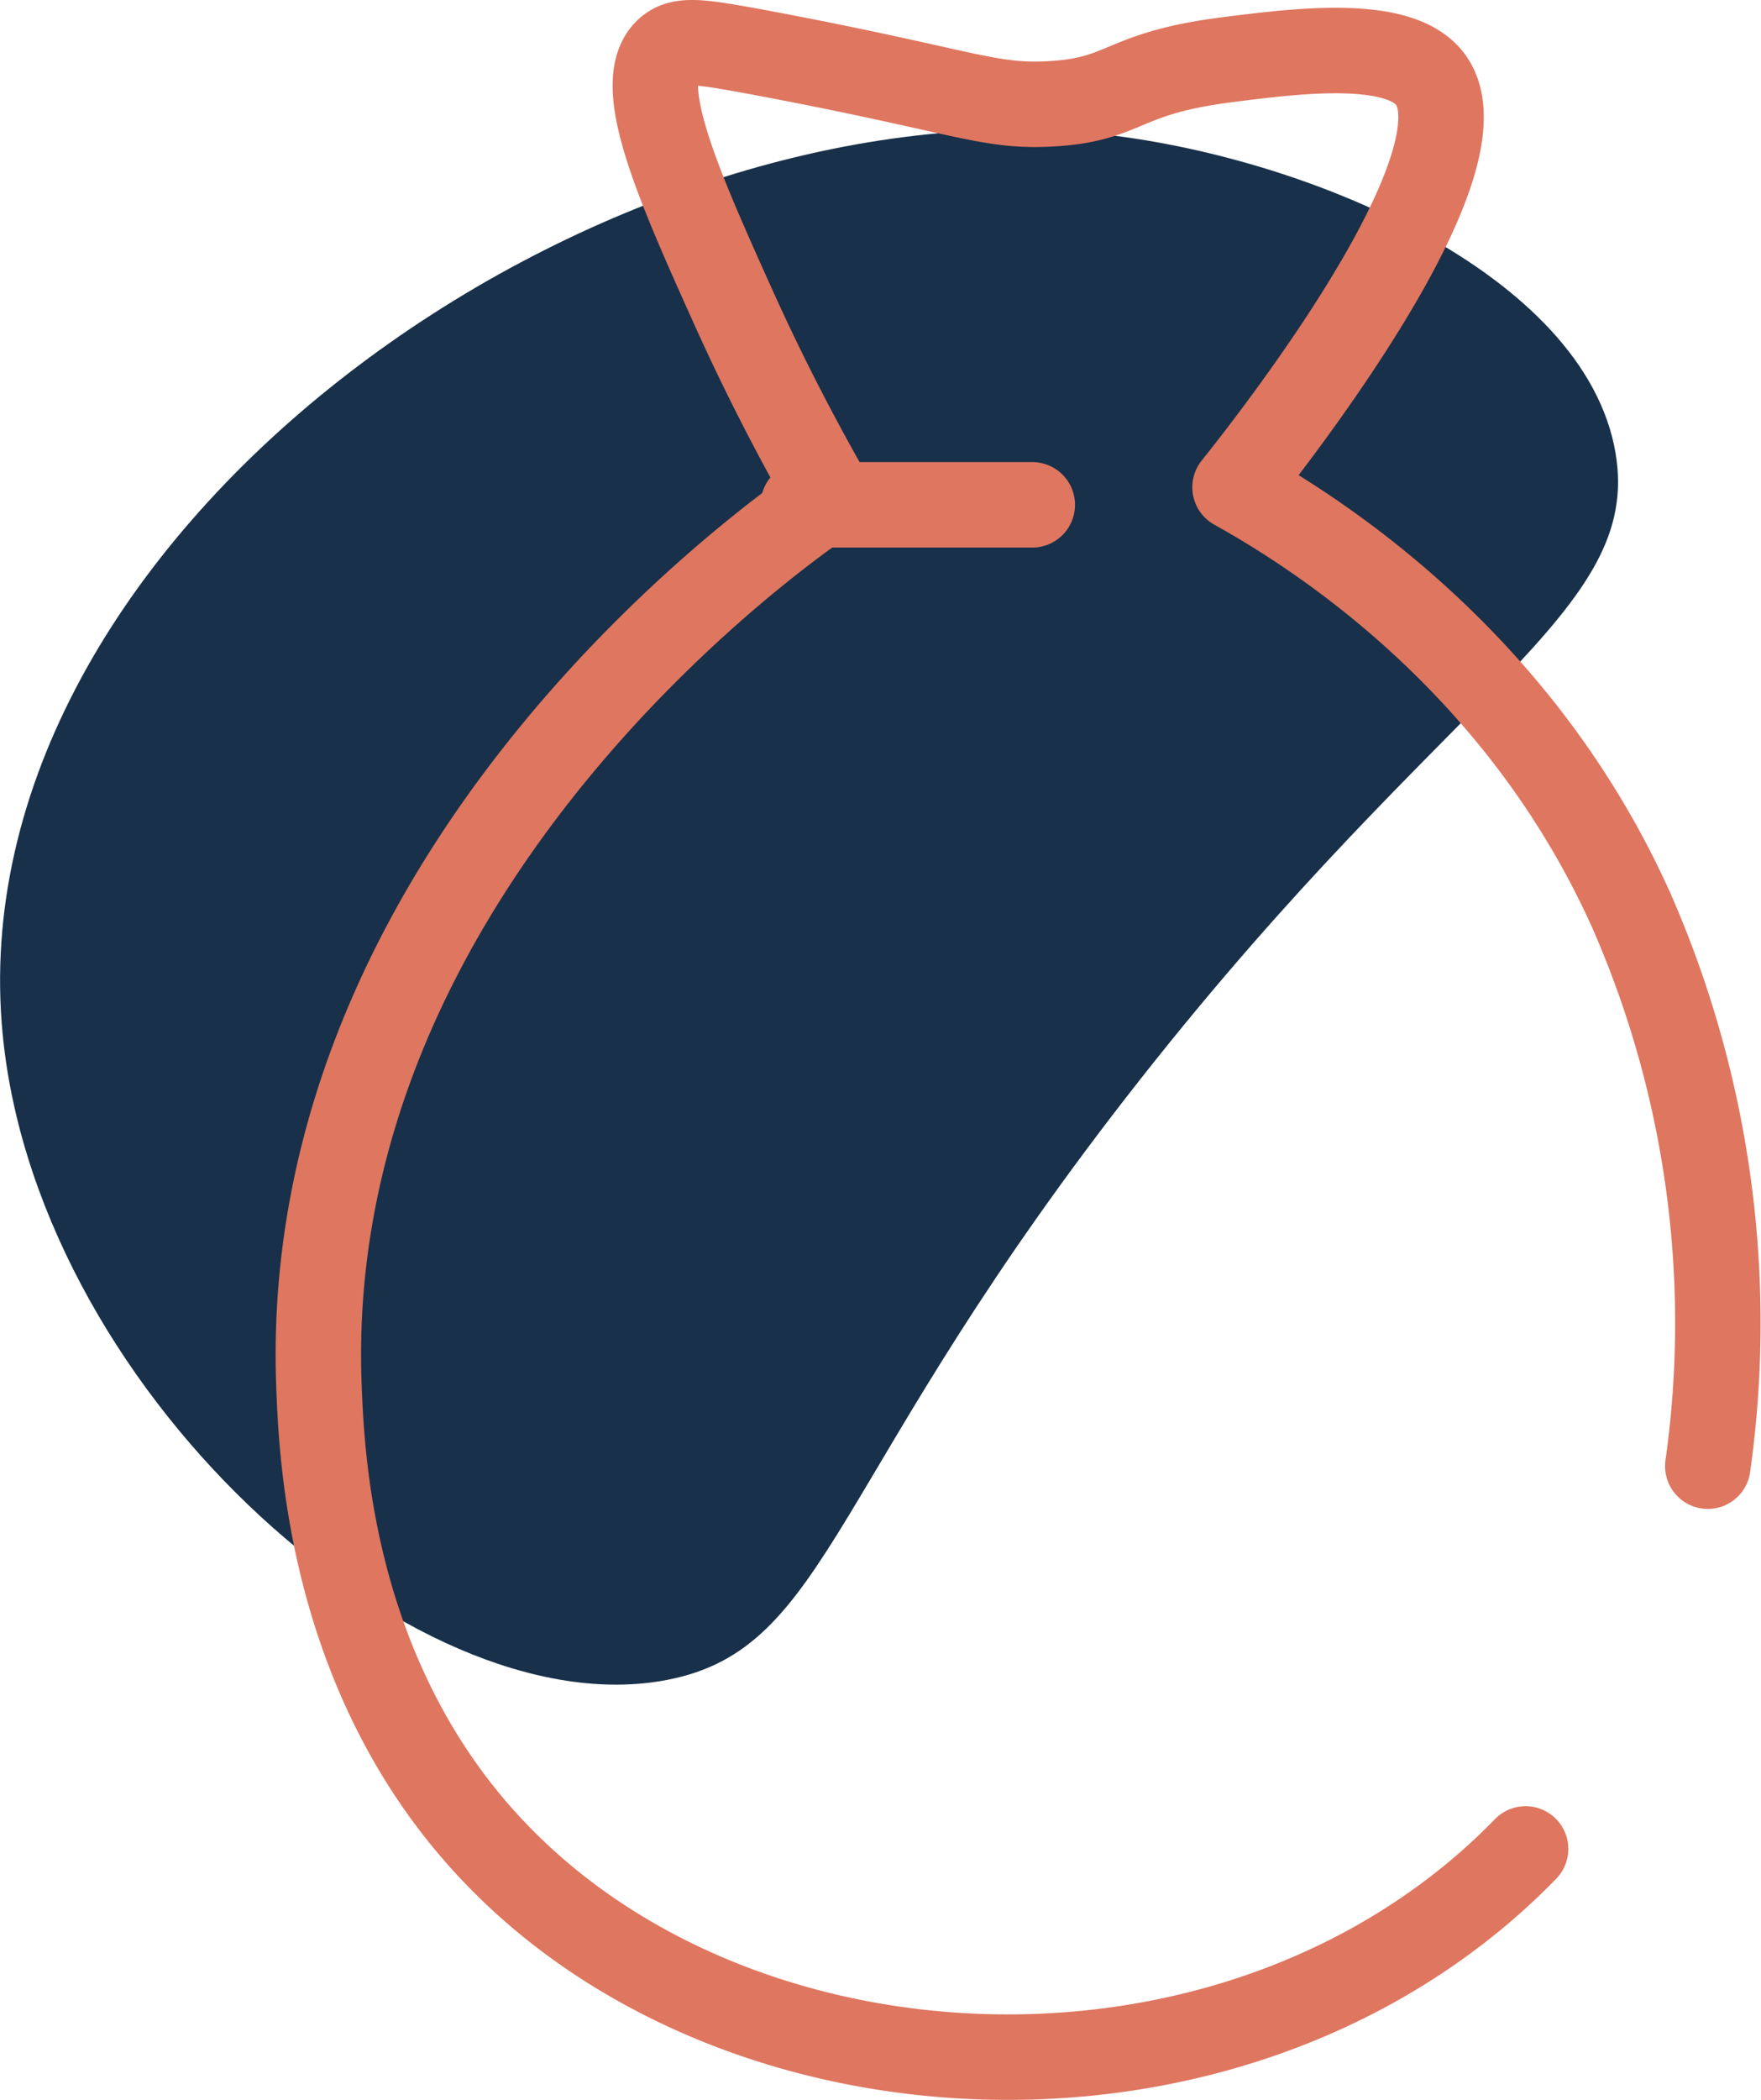
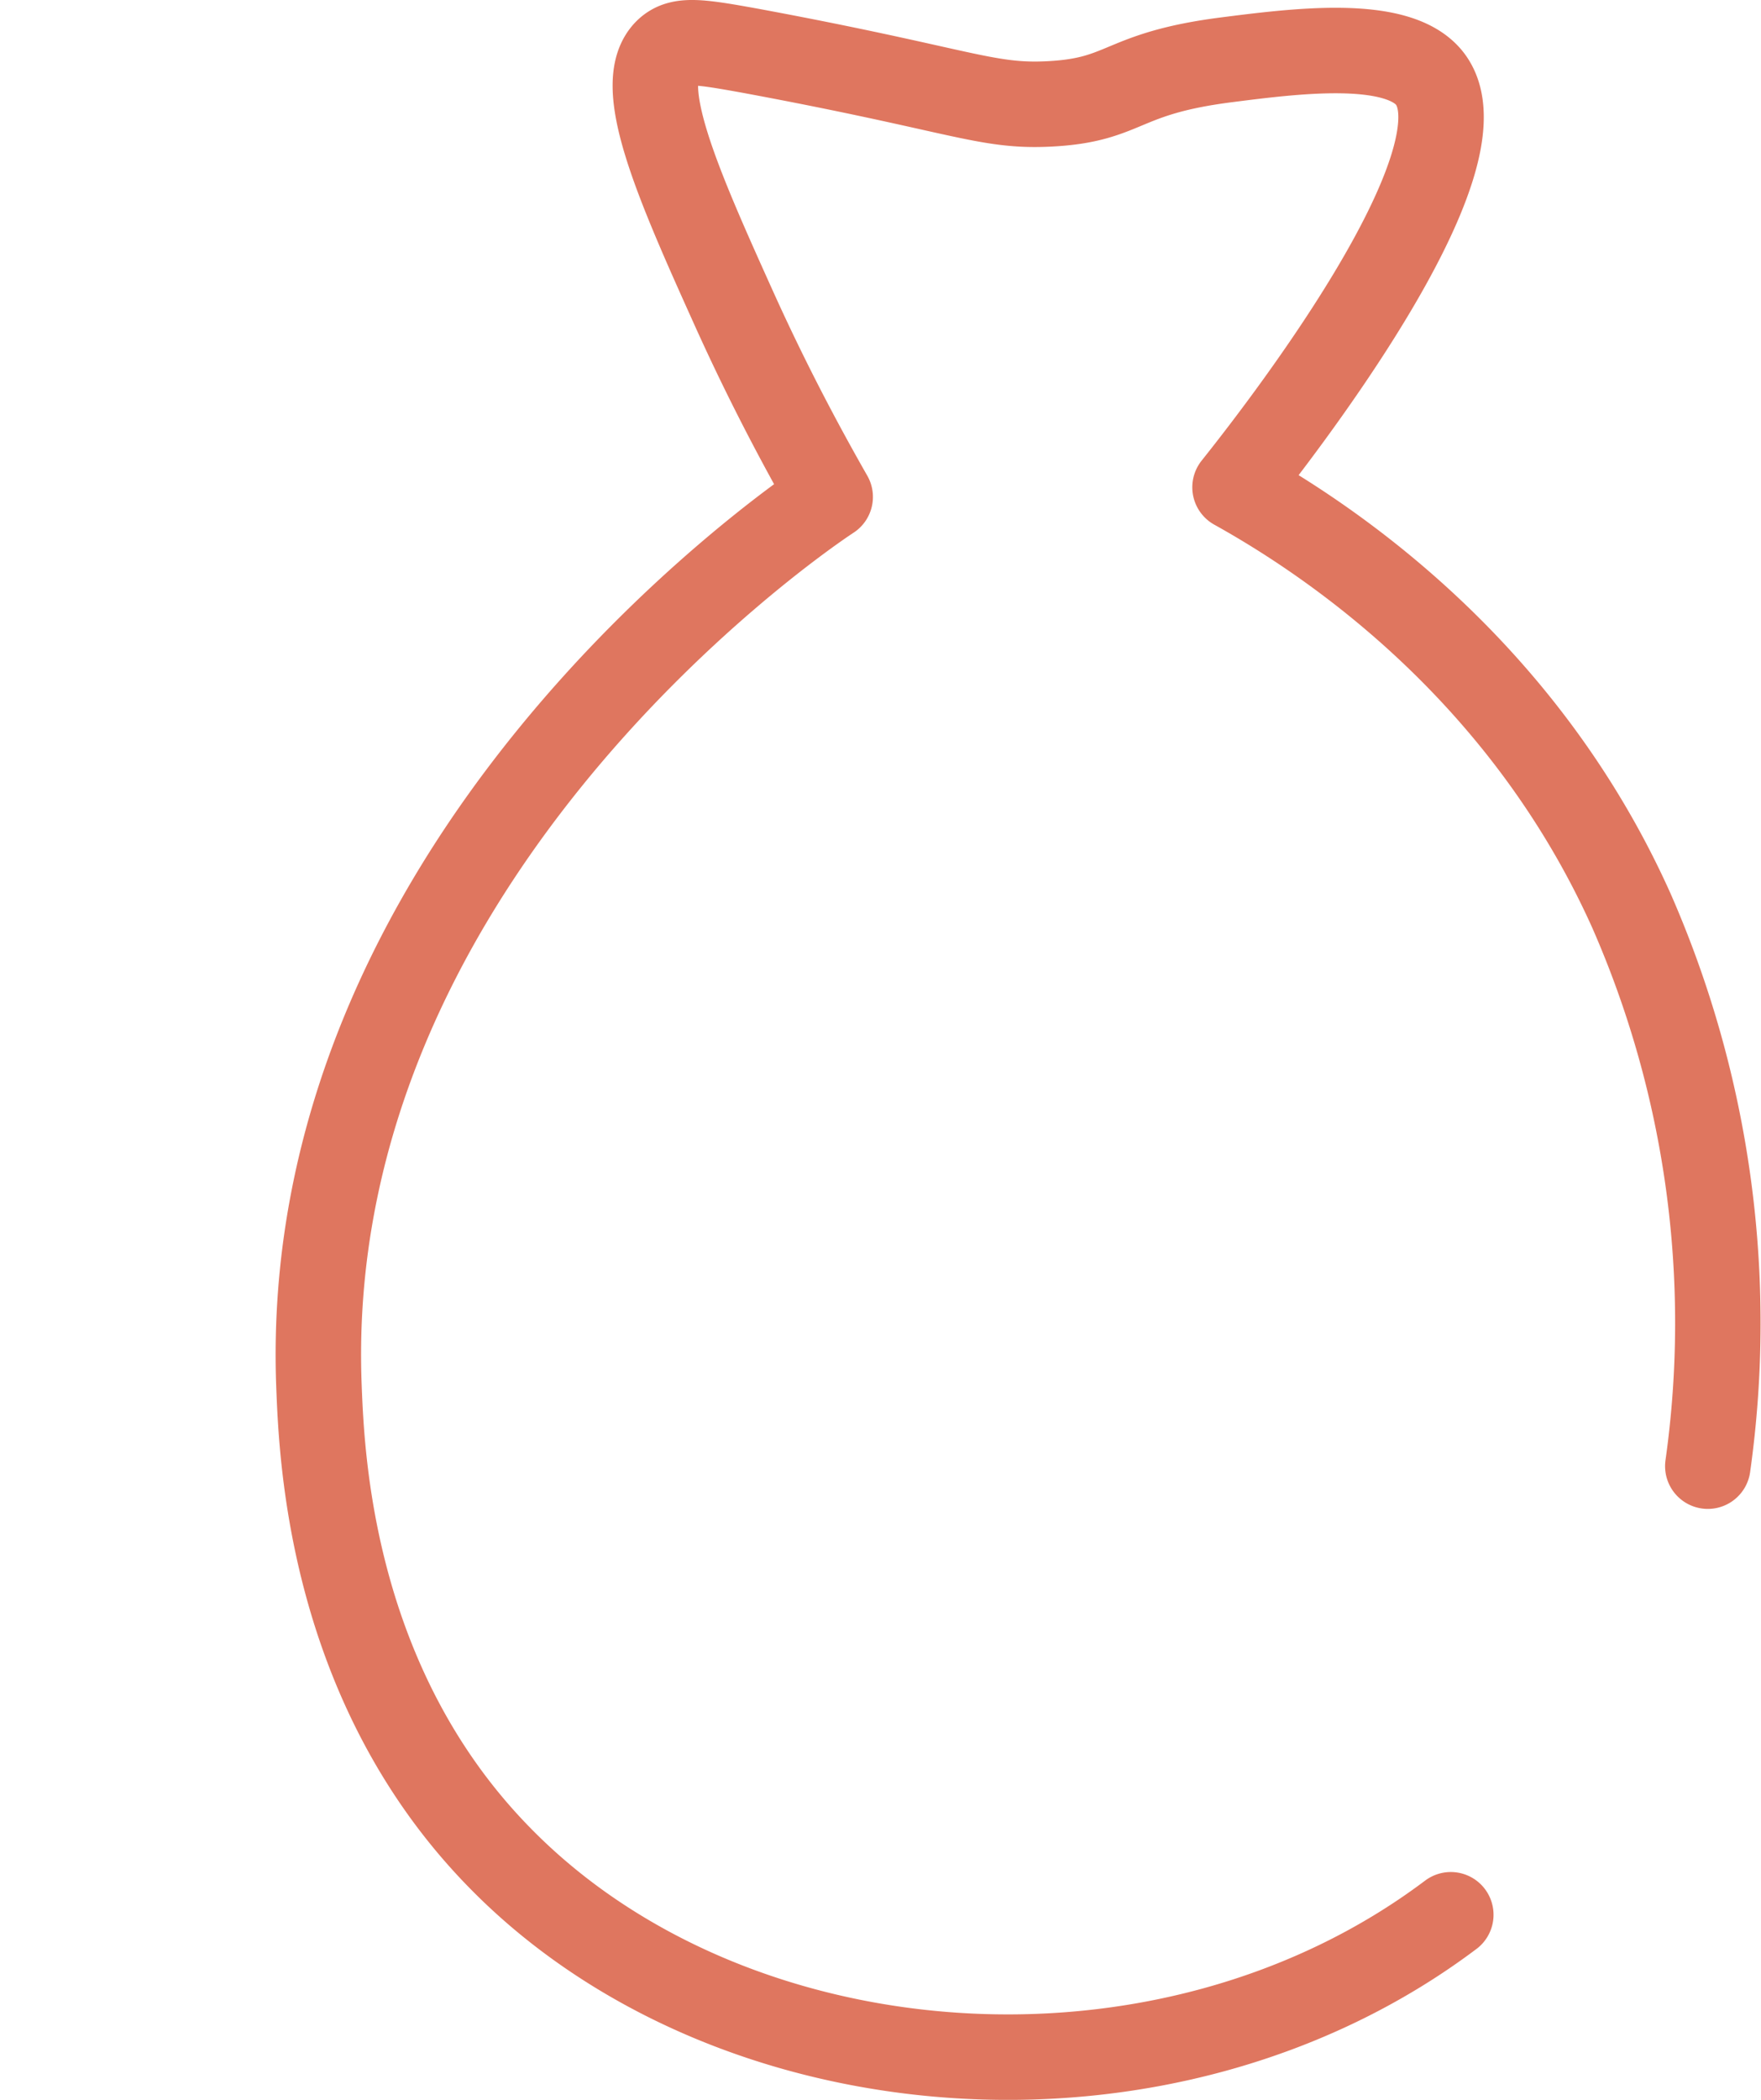
<svg xmlns="http://www.w3.org/2000/svg" viewBox="0 0 82.43 98.25">
  <defs>
    <style>.cls-1{fill:#183049;}.cls-2{fill:none;stroke:#df765f;stroke-linecap:round;stroke-linejoin:round;stroke-width:4px;}</style>
  </defs>
  <g id="Layer_2" data-name="Layer 2">
    <g id="Layer_1-2" data-name="Layer 1">
-       <path class="cls-1" d="M75.62,21.19C74.19,12.8,61.11,7.25,51.29,6.25,28,3.89-1.7,24.7.08,47.87,1.37,64.75,19.24,80.92,31.23,78.6c7.7-1.49,7.51-9.54,22.2-28.17C67.85,32.13,76.89,28.67,75.62,21.19Z" />
-       <path class="cls-2" d="M79.94,68.6a48,48,0,0,0-3.58-26C71.21,31.13,62,25.13,57.81,22.8,59.46,20.73,70,7.37,66.88,3.62c-1.54-1.84-6.26-1.23-9.48-.82-5,.64-4.65,1.87-8.25,2.06-3,.16-4.09-.64-14-2.48-2.43-.44-3.31-.57-3.92,0-1.59,1.52.49,6.21,3.1,12,1.73,3.84,3.39,6.87,4.53,8.87C36.45,24.84,14,40.66,14.93,64.85c.13,3.35.55,14,8.45,22.06C34.21,98,54.58,99.62,67.91,89.59a29.87,29.87,0,0,0,3.5-3.08" />
-       <line class="cls-2" x1="37.6" y1="23.62" x2="48.32" y2="23.62" />
+       <path class="cls-2" d="M79.94,68.6a48,48,0,0,0-3.58-26C71.21,31.13,62,25.13,57.81,22.8,59.46,20.73,70,7.37,66.88,3.62c-1.54-1.84-6.26-1.23-9.48-.82-5,.64-4.65,1.87-8.25,2.06-3,.16-4.09-.64-14-2.48-2.43-.44-3.31-.57-3.92,0-1.59,1.52.49,6.21,3.1,12,1.73,3.84,3.39,6.87,4.53,8.87C36.45,24.84,14,40.66,14.93,64.85c.13,3.35.55,14,8.45,22.06C34.21,98,54.58,99.62,67.91,89.59" />
    </g>
  </g>
</svg>